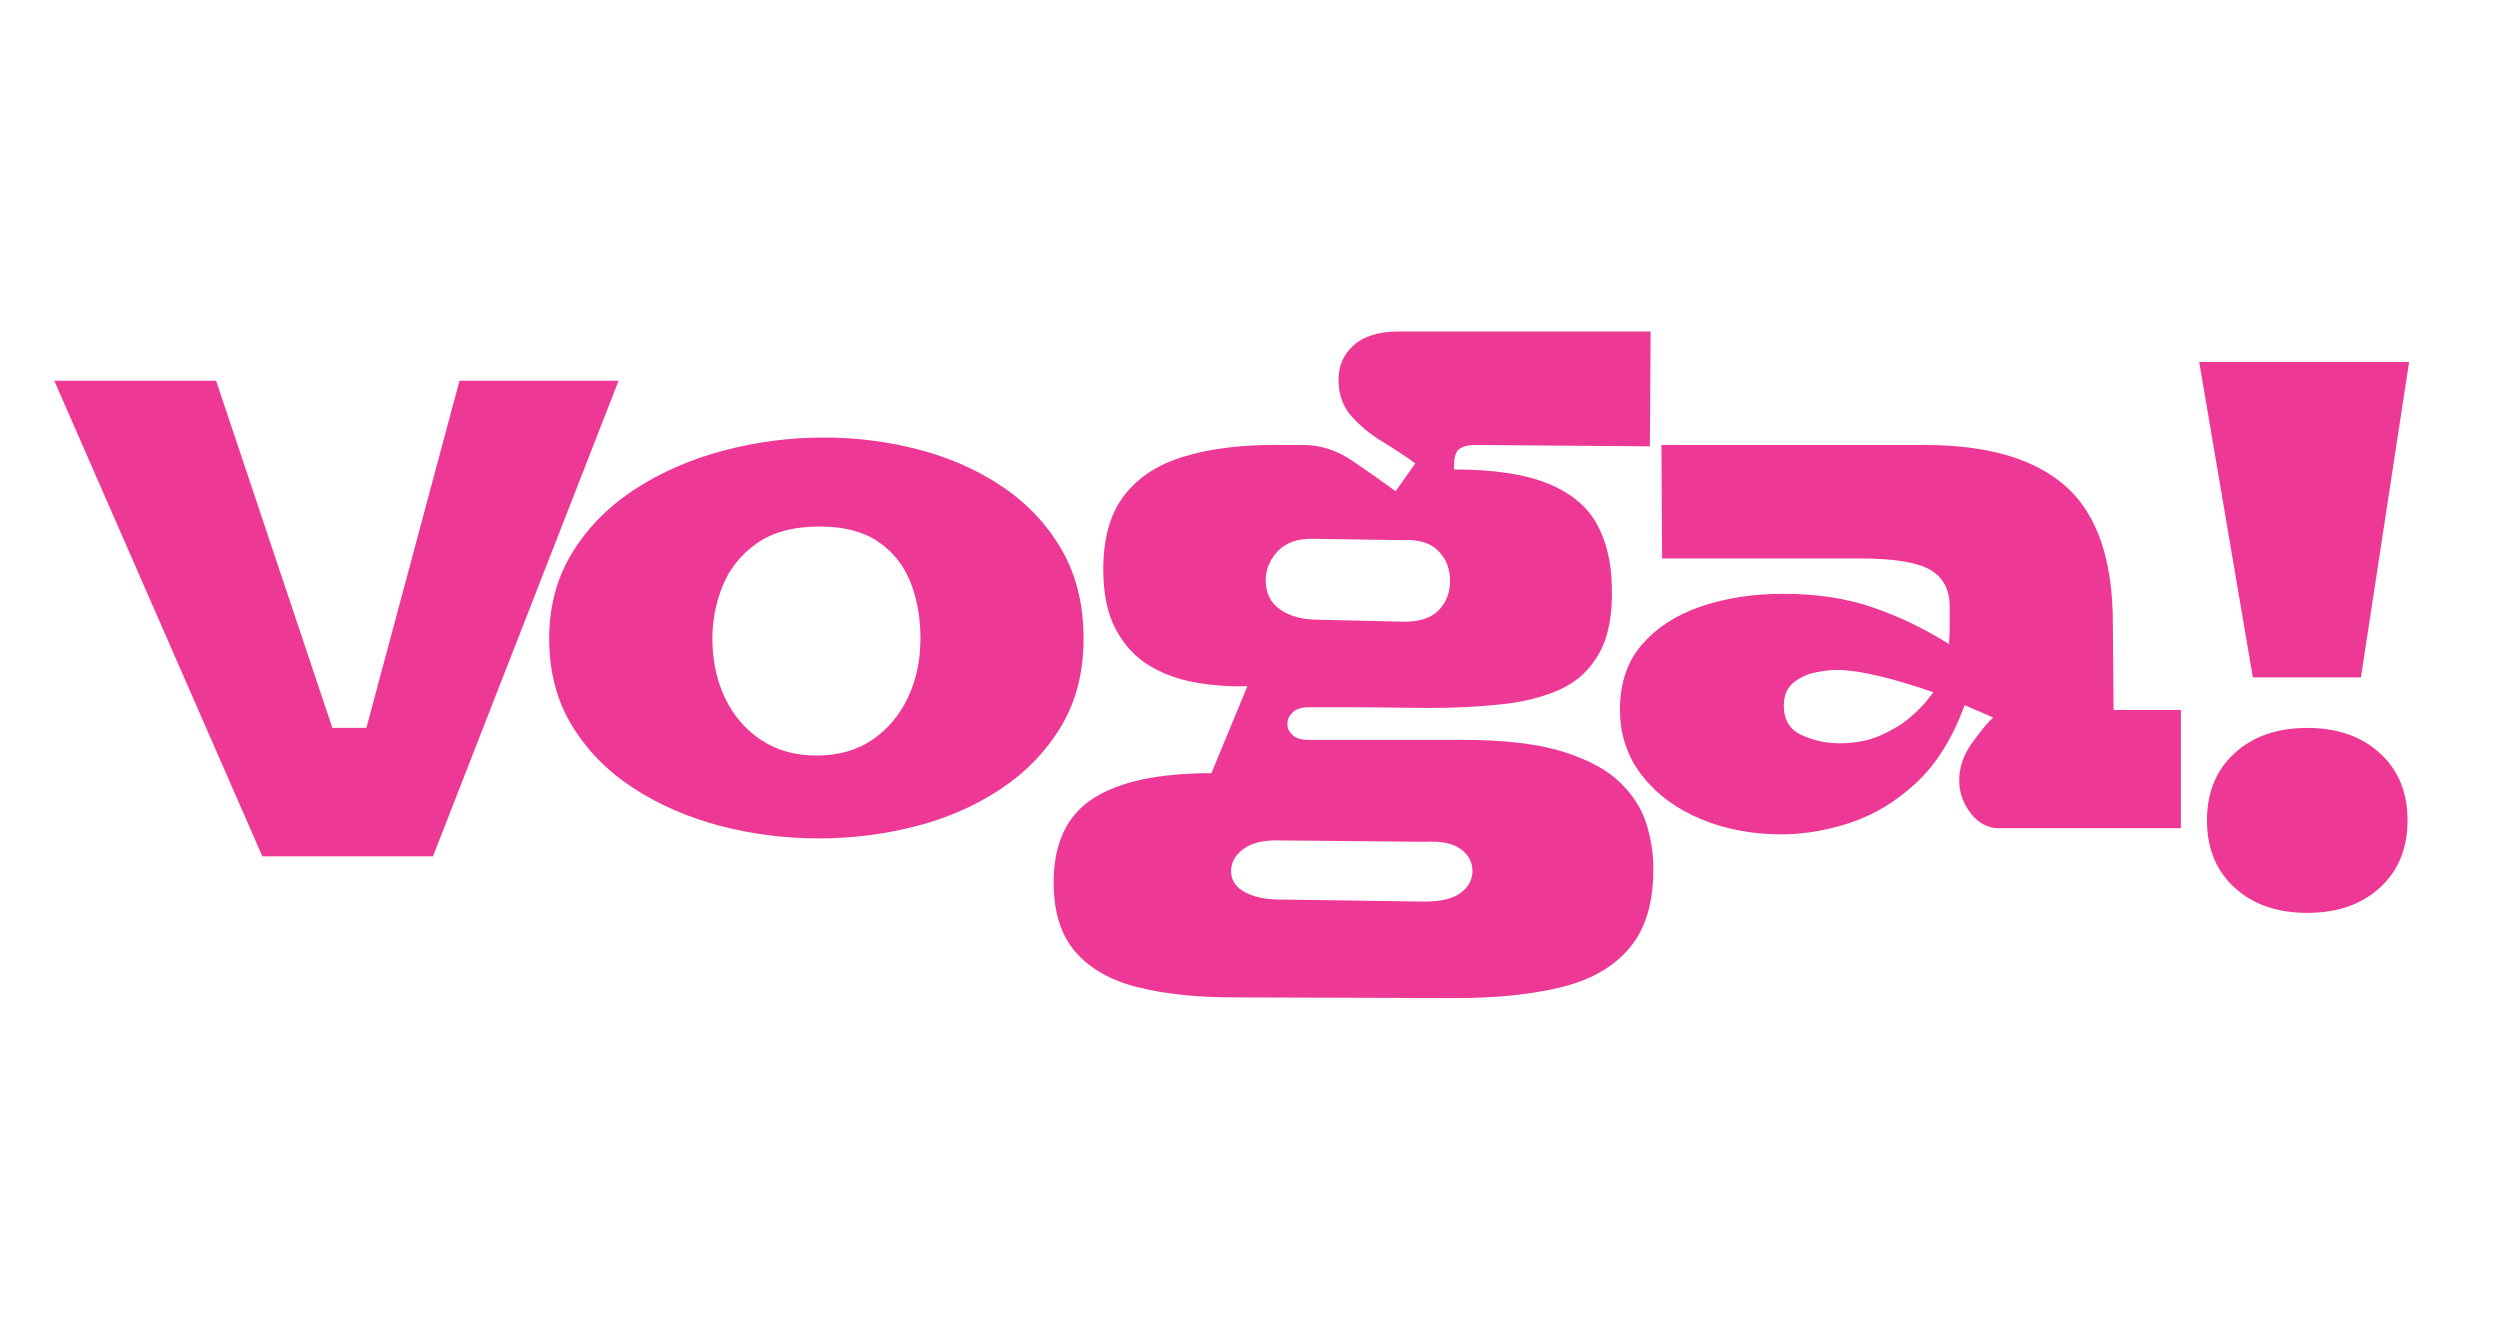
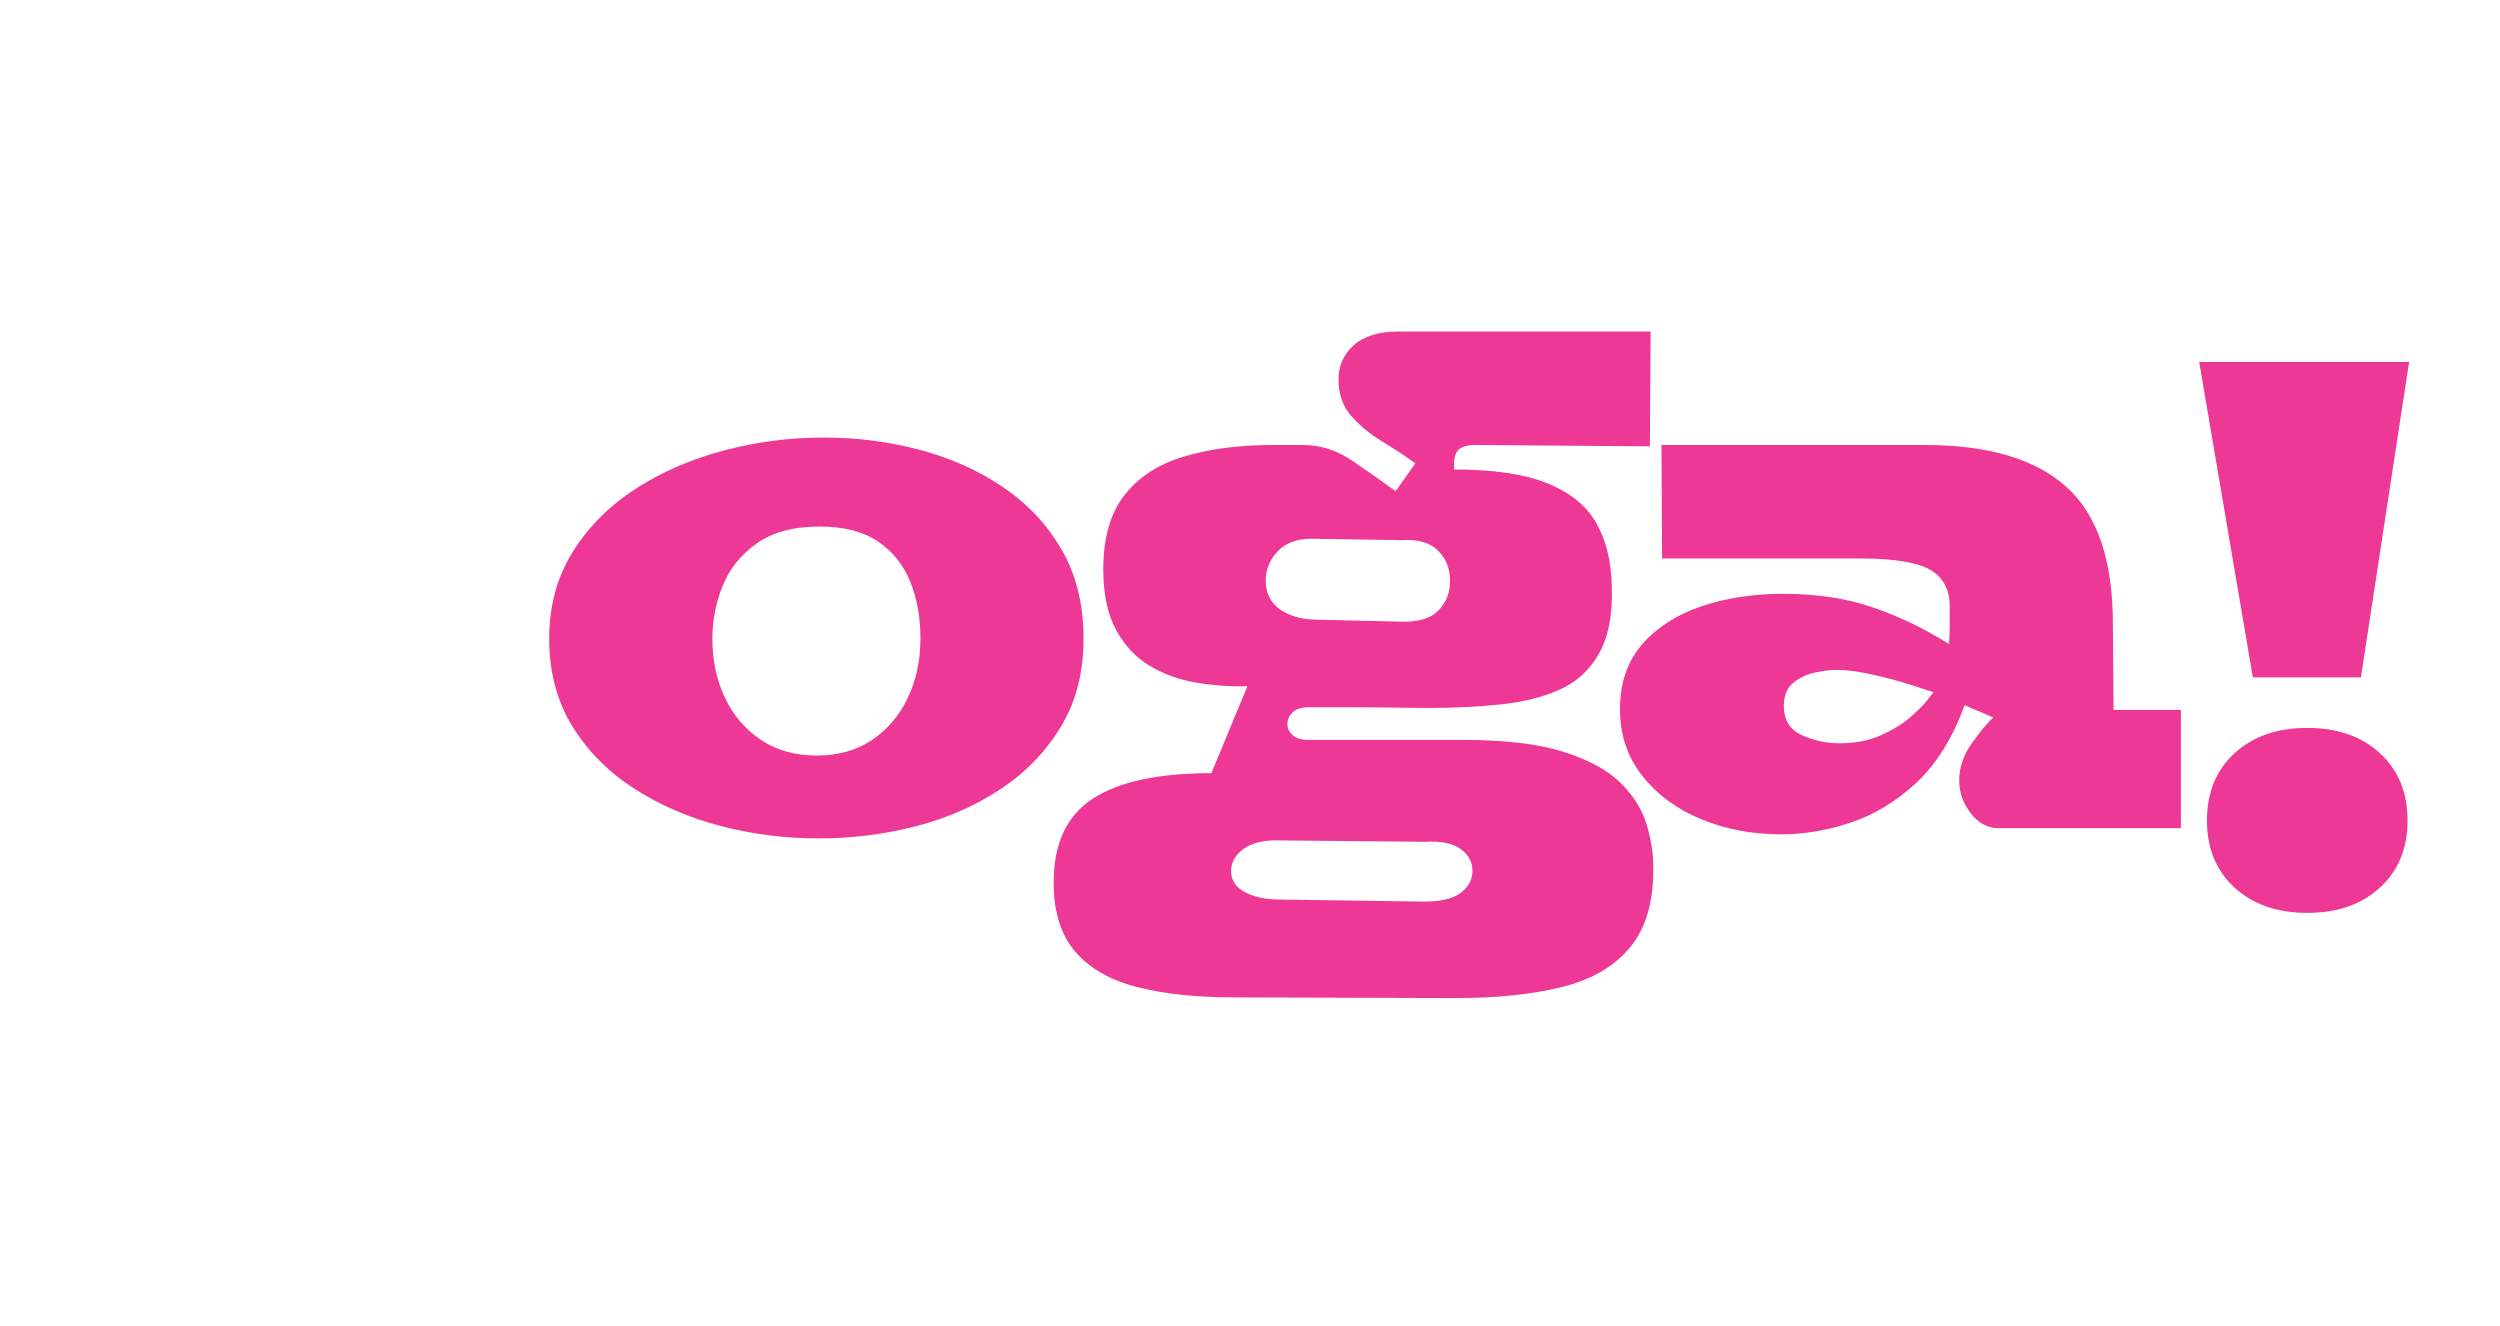
<svg xmlns="http://www.w3.org/2000/svg" width="377" zoomAndPan="magnify" viewBox="0 0 282.75 150" height="200" preserveAspectRatio="xMidYMid meet" version="1.0">
  <path fill="#ed3895" d="M 93.18 49.484 C 96.871 49.484 100.473 49.945 103.984 50.867 C 107.496 51.793 110.648 53.199 113.441 55.094 C 116.234 56.988 118.453 59.359 120.09 62.203 C 121.73 65.047 122.551 68.387 122.551 72.23 C 122.551 76.02 121.707 79.328 120.016 82.145 C 118.324 84.961 116.059 87.316 113.211 89.215 C 110.367 91.109 107.164 92.52 103.602 93.441 C 100.035 94.363 96.359 94.824 92.562 94.824 C 88.773 94.824 85.066 94.352 81.453 93.406 C 77.84 92.457 74.57 91.035 71.648 89.141 C 68.727 87.242 66.406 84.887 64.691 82.066 C 62.973 79.25 62.113 75.973 62.113 72.23 C 62.113 68.543 63 65.277 64.766 62.434 C 66.535 59.59 68.906 57.211 71.879 55.289 C 74.855 53.367 78.184 51.922 81.875 50.949 C 85.566 49.973 89.336 49.484 93.18 49.484 Z M 80.57 72.23 C 80.57 74.688 81.043 76.918 81.988 78.918 C 82.938 80.918 84.297 82.504 86.066 83.684 C 87.836 84.863 89.926 85.449 92.336 85.449 C 94.797 85.449 96.898 84.863 98.637 83.684 C 100.383 82.504 101.727 80.918 102.676 78.918 C 103.625 76.918 104.102 74.688 104.102 72.23 C 104.102 69.824 103.715 67.672 102.945 65.777 C 102.176 63.879 100.961 62.367 99.293 61.242 C 97.629 60.117 95.438 59.551 92.719 59.551 C 89.746 59.551 87.363 60.191 85.566 61.473 C 83.773 62.754 82.492 64.355 81.723 66.277 C 80.953 68.199 80.57 70.184 80.57 72.23 Z M 80.57 72.23 " fill-opacity="1" fill-rule="nonzero" />
  <path fill="#ed3895" d="M 186.684 37.496 L 186.602 50.48 L 166.844 50.328 C 166.023 50.328 165.406 50.496 164.996 50.828 C 164.586 51.164 164.406 51.918 164.457 53.098 C 168.918 53.098 172.445 53.621 175.031 54.672 C 177.621 55.723 179.465 57.234 180.57 59.207 C 181.672 61.18 182.246 63.547 182.297 66.312 C 182.398 69.438 181.938 71.938 180.91 73.805 C 179.887 75.676 178.441 77.047 176.57 77.918 C 174.695 78.789 172.48 79.363 169.914 79.648 C 167.355 79.93 164.535 80.07 161.461 80.07 C 160.691 80.07 159.461 80.059 157.766 80.031 C 156.078 80.004 154.32 79.992 152.5 79.992 C 150.68 79.992 149.184 79.992 148.004 79.992 C 147.184 79.992 146.57 80.195 146.16 80.605 C 145.75 81.016 145.57 81.477 145.617 81.988 C 145.617 82.398 145.809 82.785 146.195 83.145 C 146.582 83.504 147.184 83.68 148.004 83.68 L 165.379 83.68 C 170.145 83.68 173.953 84.129 176.797 85.023 C 179.645 85.922 181.797 87.086 183.258 88.52 C 184.719 89.957 185.707 91.52 186.223 93.211 C 186.734 94.902 186.988 96.516 186.988 98.051 C 187.039 101.895 186.18 104.902 184.41 107.078 C 182.645 109.258 180.082 110.77 176.723 111.613 C 173.363 112.457 169.328 112.883 164.609 112.883 L 139.547 112.805 C 135.344 112.805 131.719 112.422 128.668 111.652 C 125.617 110.883 123.27 109.551 121.629 107.656 C 119.988 105.758 119.168 103.148 119.168 99.816 C 119.168 95.414 120.641 92.254 123.59 90.332 C 126.539 88.406 131.012 87.445 137.008 87.445 L 141.082 77.609 C 139.086 77.664 137.125 77.523 135.203 77.188 C 133.281 76.855 131.535 76.215 129.973 75.27 C 128.406 74.32 127.152 72.961 126.203 71.195 C 125.254 69.43 124.781 67.16 124.781 64.395 C 124.781 60.859 125.574 58.066 127.164 56.016 C 128.754 53.969 130.996 52.508 133.895 51.637 C 136.789 50.766 140.16 50.328 144.008 50.328 L 147.391 50.328 C 149.336 50.328 151.18 50.918 152.922 52.098 C 154.668 53.277 156.309 54.43 157.848 55.555 L 160.074 52.406 C 158.945 51.586 157.703 50.766 156.344 49.945 C 154.988 49.125 153.82 48.168 152.844 47.066 C 151.871 45.965 151.387 44.594 151.387 42.953 C 151.387 41.363 151.961 40.059 153.117 39.035 C 154.27 38.012 155.949 37.496 158.152 37.496 Z M 164 65.699 C 164 64.316 163.551 63.176 162.648 62.281 C 161.754 61.383 160.406 60.988 158.617 61.09 L 148.543 60.938 C 146.797 60.883 145.453 61.355 144.504 62.355 C 143.555 63.355 143.109 64.52 143.156 65.852 C 143.211 67.184 143.75 68.207 144.773 68.926 C 145.801 69.645 147.105 70.027 148.695 70.082 L 158.535 70.309 C 160.434 70.363 161.82 69.941 162.691 69.043 C 163.562 68.145 164 67.031 164 65.699 Z M 166.535 98.512 C 166.535 97.488 166.086 96.656 165.191 96.016 C 164.293 95.371 162.945 95.105 161.152 95.207 L 144.621 95.051 C 142.879 95.004 141.531 95.336 140.582 96.055 C 139.637 96.77 139.188 97.641 139.238 98.668 C 139.289 99.641 139.828 100.395 140.852 100.93 C 141.875 101.469 143.184 101.738 144.773 101.738 L 161.078 101.969 C 162.973 101.969 164.355 101.637 165.227 100.969 C 166.098 100.305 166.535 99.484 166.535 98.512 Z M 166.535 98.512 " fill-opacity="1" fill-rule="nonzero" />
  <path fill="#ed3895" d="M 183.219 80.223 C 183.219 77.25 184.051 74.805 185.719 72.883 C 187.387 70.965 189.617 69.527 192.406 68.582 C 195.199 67.637 198.289 67.16 201.672 67.16 C 205.469 67.16 208.848 67.672 211.82 68.699 C 214.797 69.723 217.668 71.105 220.434 72.844 C 220.484 72.129 220.512 71.41 220.512 70.695 C 220.512 69.98 220.512 69.285 220.512 68.617 C 220.512 66.672 219.766 65.277 218.281 64.434 C 216.797 63.586 214.184 63.164 210.441 63.164 L 187.984 63.164 L 187.91 50.328 L 217.668 50.328 C 224.844 50.328 230.184 51.906 233.695 55.055 C 237.207 58.207 238.965 63.367 238.965 70.543 L 239.043 80.297 L 246.656 80.297 L 246.656 93.668 L 226.047 93.668 C 224.816 93.668 223.766 93.105 222.891 91.98 C 222.023 90.855 221.586 89.625 221.586 88.293 C 221.586 86.805 222.062 85.398 223.012 84.066 C 223.961 82.734 224.766 81.762 225.434 81.145 L 222.203 79.762 C 220.82 83.504 219 86.422 216.742 88.523 C 214.488 90.625 212.027 92.121 209.359 93.02 C 206.695 93.914 204.059 94.363 201.445 94.363 C 198.164 94.363 195.137 93.789 192.367 92.637 C 189.602 91.484 187.387 89.844 185.719 87.719 C 184.051 85.59 183.219 83.094 183.219 80.223 Z M 201.75 79.836 C 201.75 81.426 202.43 82.531 203.785 83.145 C 205.145 83.758 206.57 84.066 208.055 84.066 C 209.797 84.066 211.336 83.773 212.668 83.184 C 214.004 82.594 215.105 81.926 215.973 81.184 C 216.848 80.441 217.512 79.777 217.973 79.188 C 218.438 78.594 218.668 78.301 218.668 78.301 C 218.668 78.301 218.297 78.172 217.551 77.918 C 216.809 77.664 215.859 77.367 214.703 77.035 C 213.551 76.703 212.348 76.406 211.09 76.152 C 209.836 75.895 208.699 75.766 207.672 75.766 C 207.105 75.766 206.348 75.855 205.398 76.039 C 204.453 76.215 203.605 76.602 202.863 77.188 C 202.121 77.777 201.75 78.66 201.75 79.836 Z M 201.75 79.836 " fill-opacity="1" fill-rule="nonzero" />
  <path fill="#ed3895" d="M 254.797 76.617 L 248.73 40.941 L 272.469 40.941 L 267.02 76.617 Z M 249.609 92.785 C 249.609 89.625 250.648 87.09 252.73 85.188 C 254.809 83.281 257.551 82.328 260.949 82.328 C 264.348 82.328 267.09 83.281 269.168 85.188 C 271.25 87.09 272.293 89.625 272.293 92.785 C 272.293 95.953 271.25 98.484 269.168 100.391 C 267.09 102.293 264.348 103.246 260.949 103.246 C 257.551 103.246 254.809 102.293 252.73 100.391 C 250.648 98.484 249.609 95.953 249.609 92.785 Z M 249.609 92.785 " fill-opacity="1" fill-rule="nonzero" />
-   <path fill="#ed3895" d="M 51.969 43.062 L 69.961 43.062 L 48.969 96.852 L 29.672 96.852 L 6.141 43.062 L 24.441 43.062 L 37.59 82.324 L 41.438 82.324 Z M 51.969 43.062 " fill-opacity="1" fill-rule="nonzero" />
</svg>